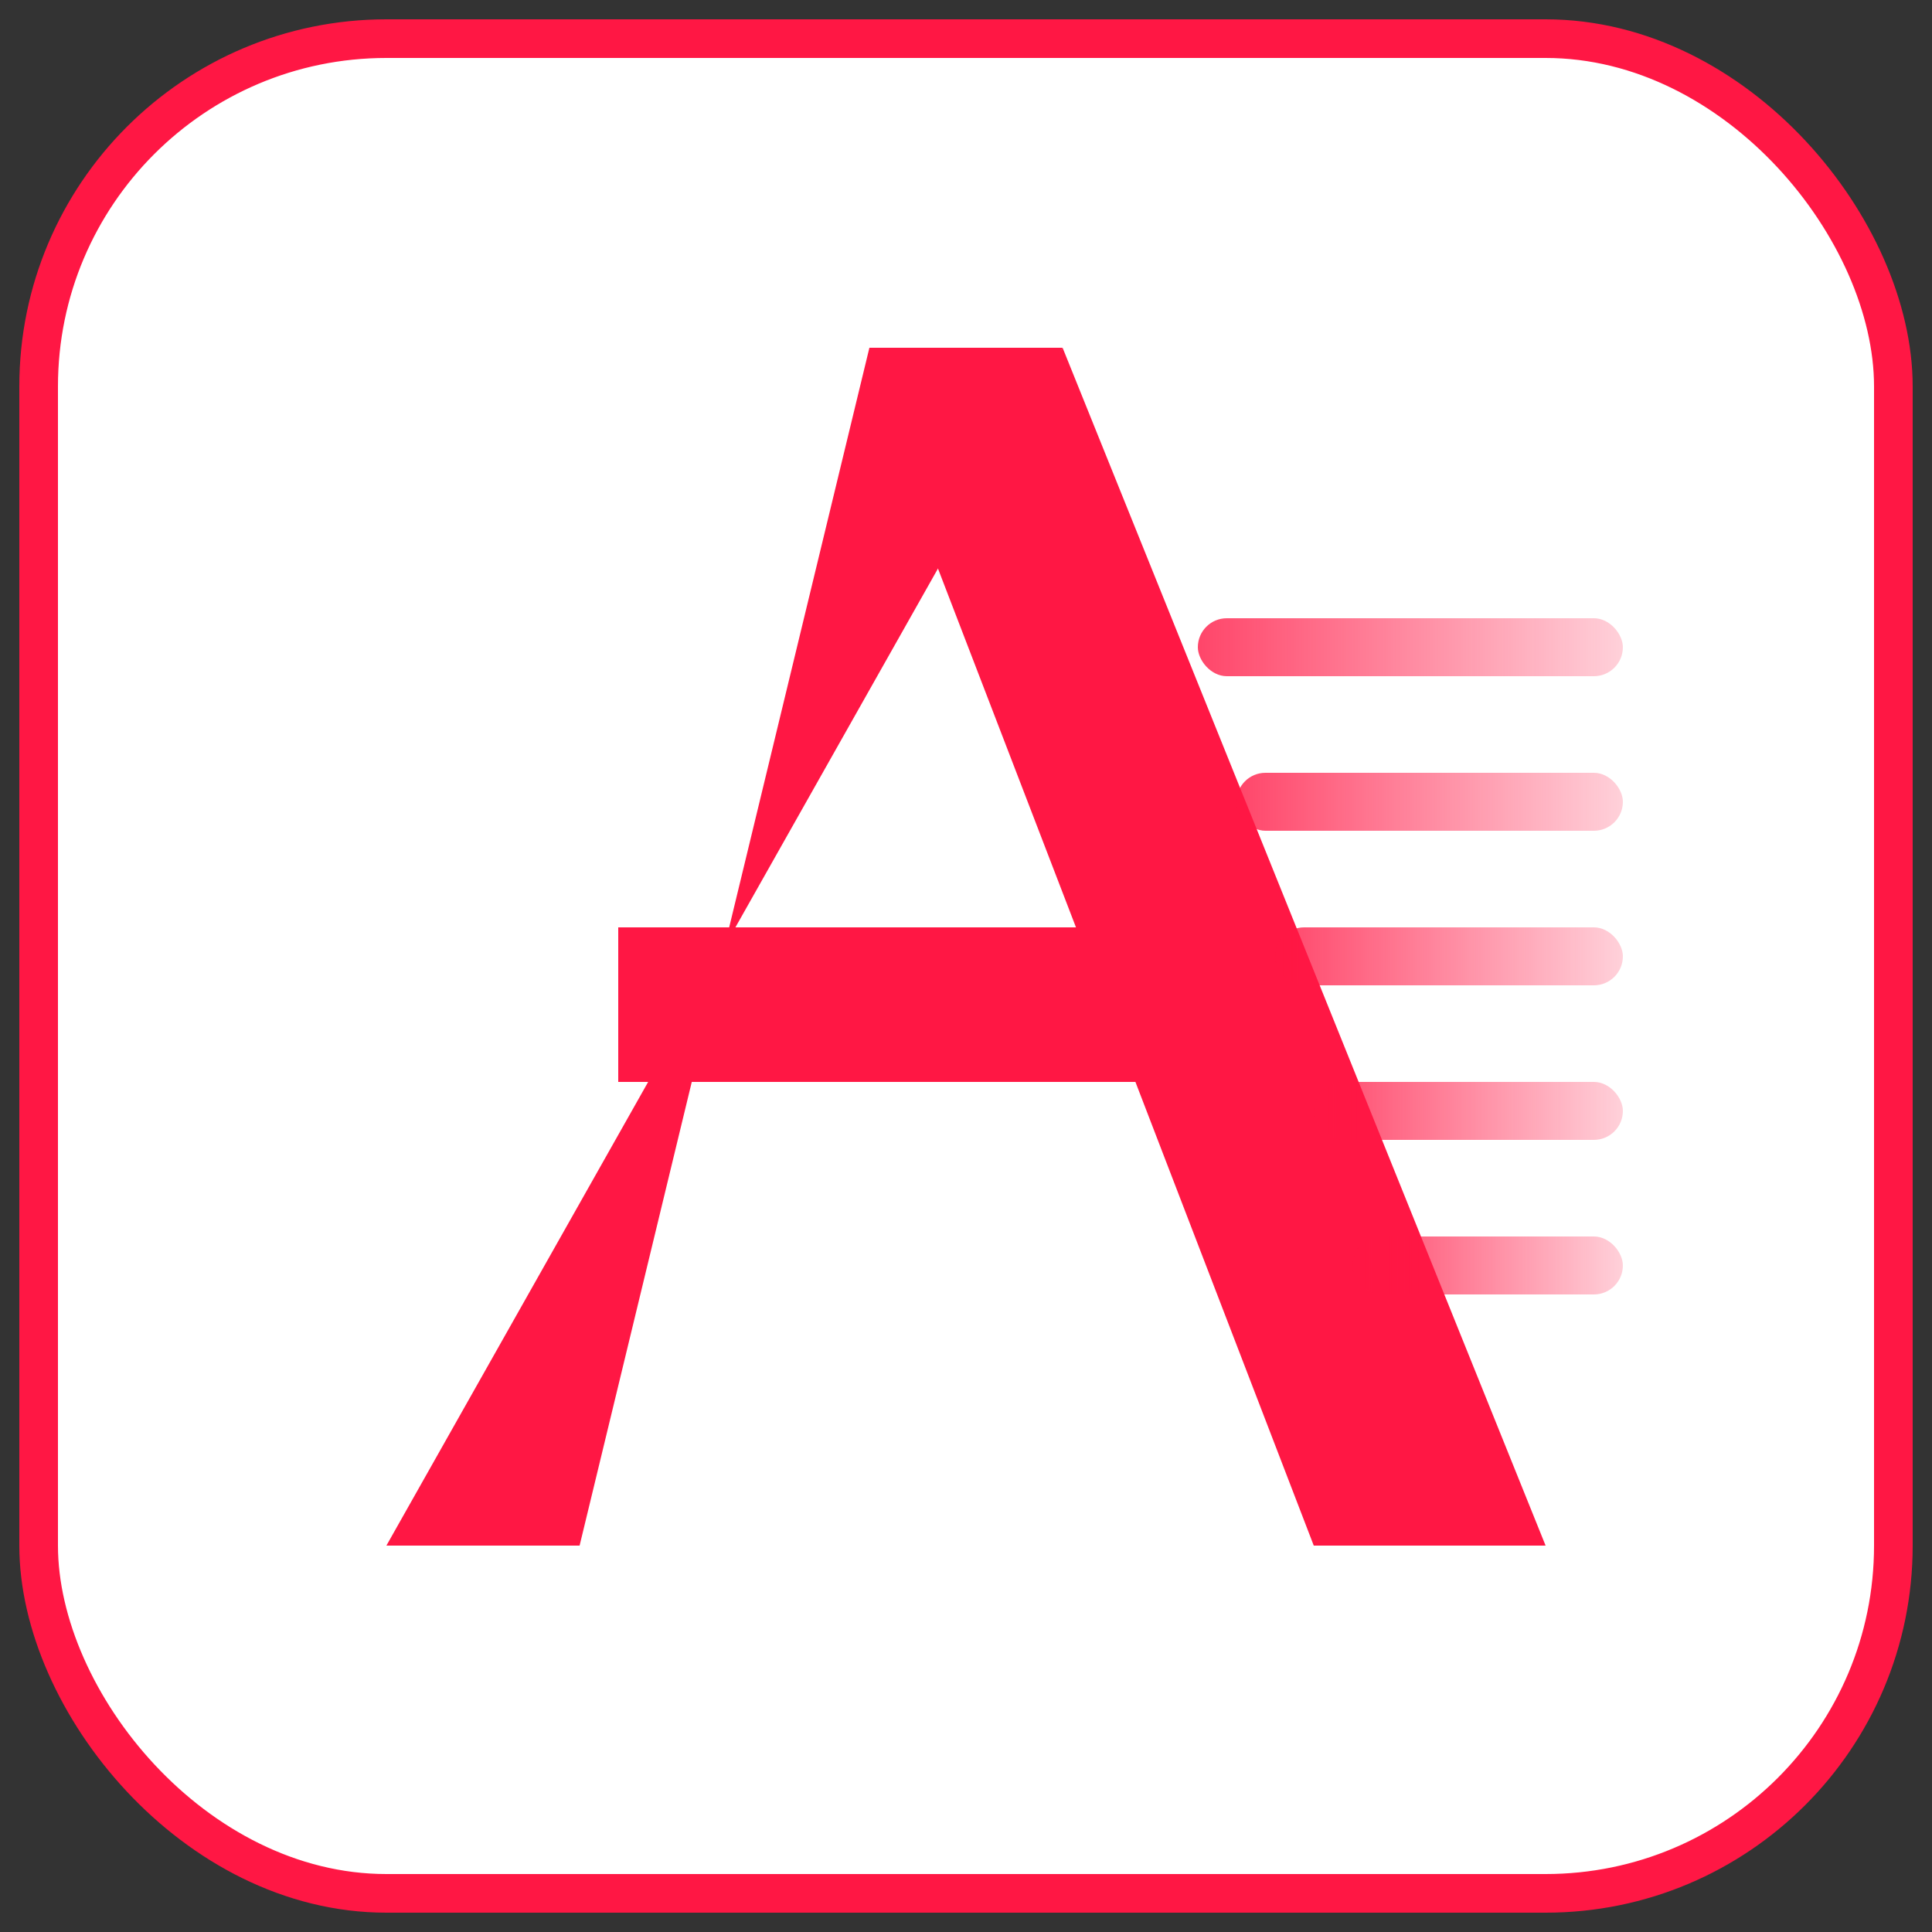
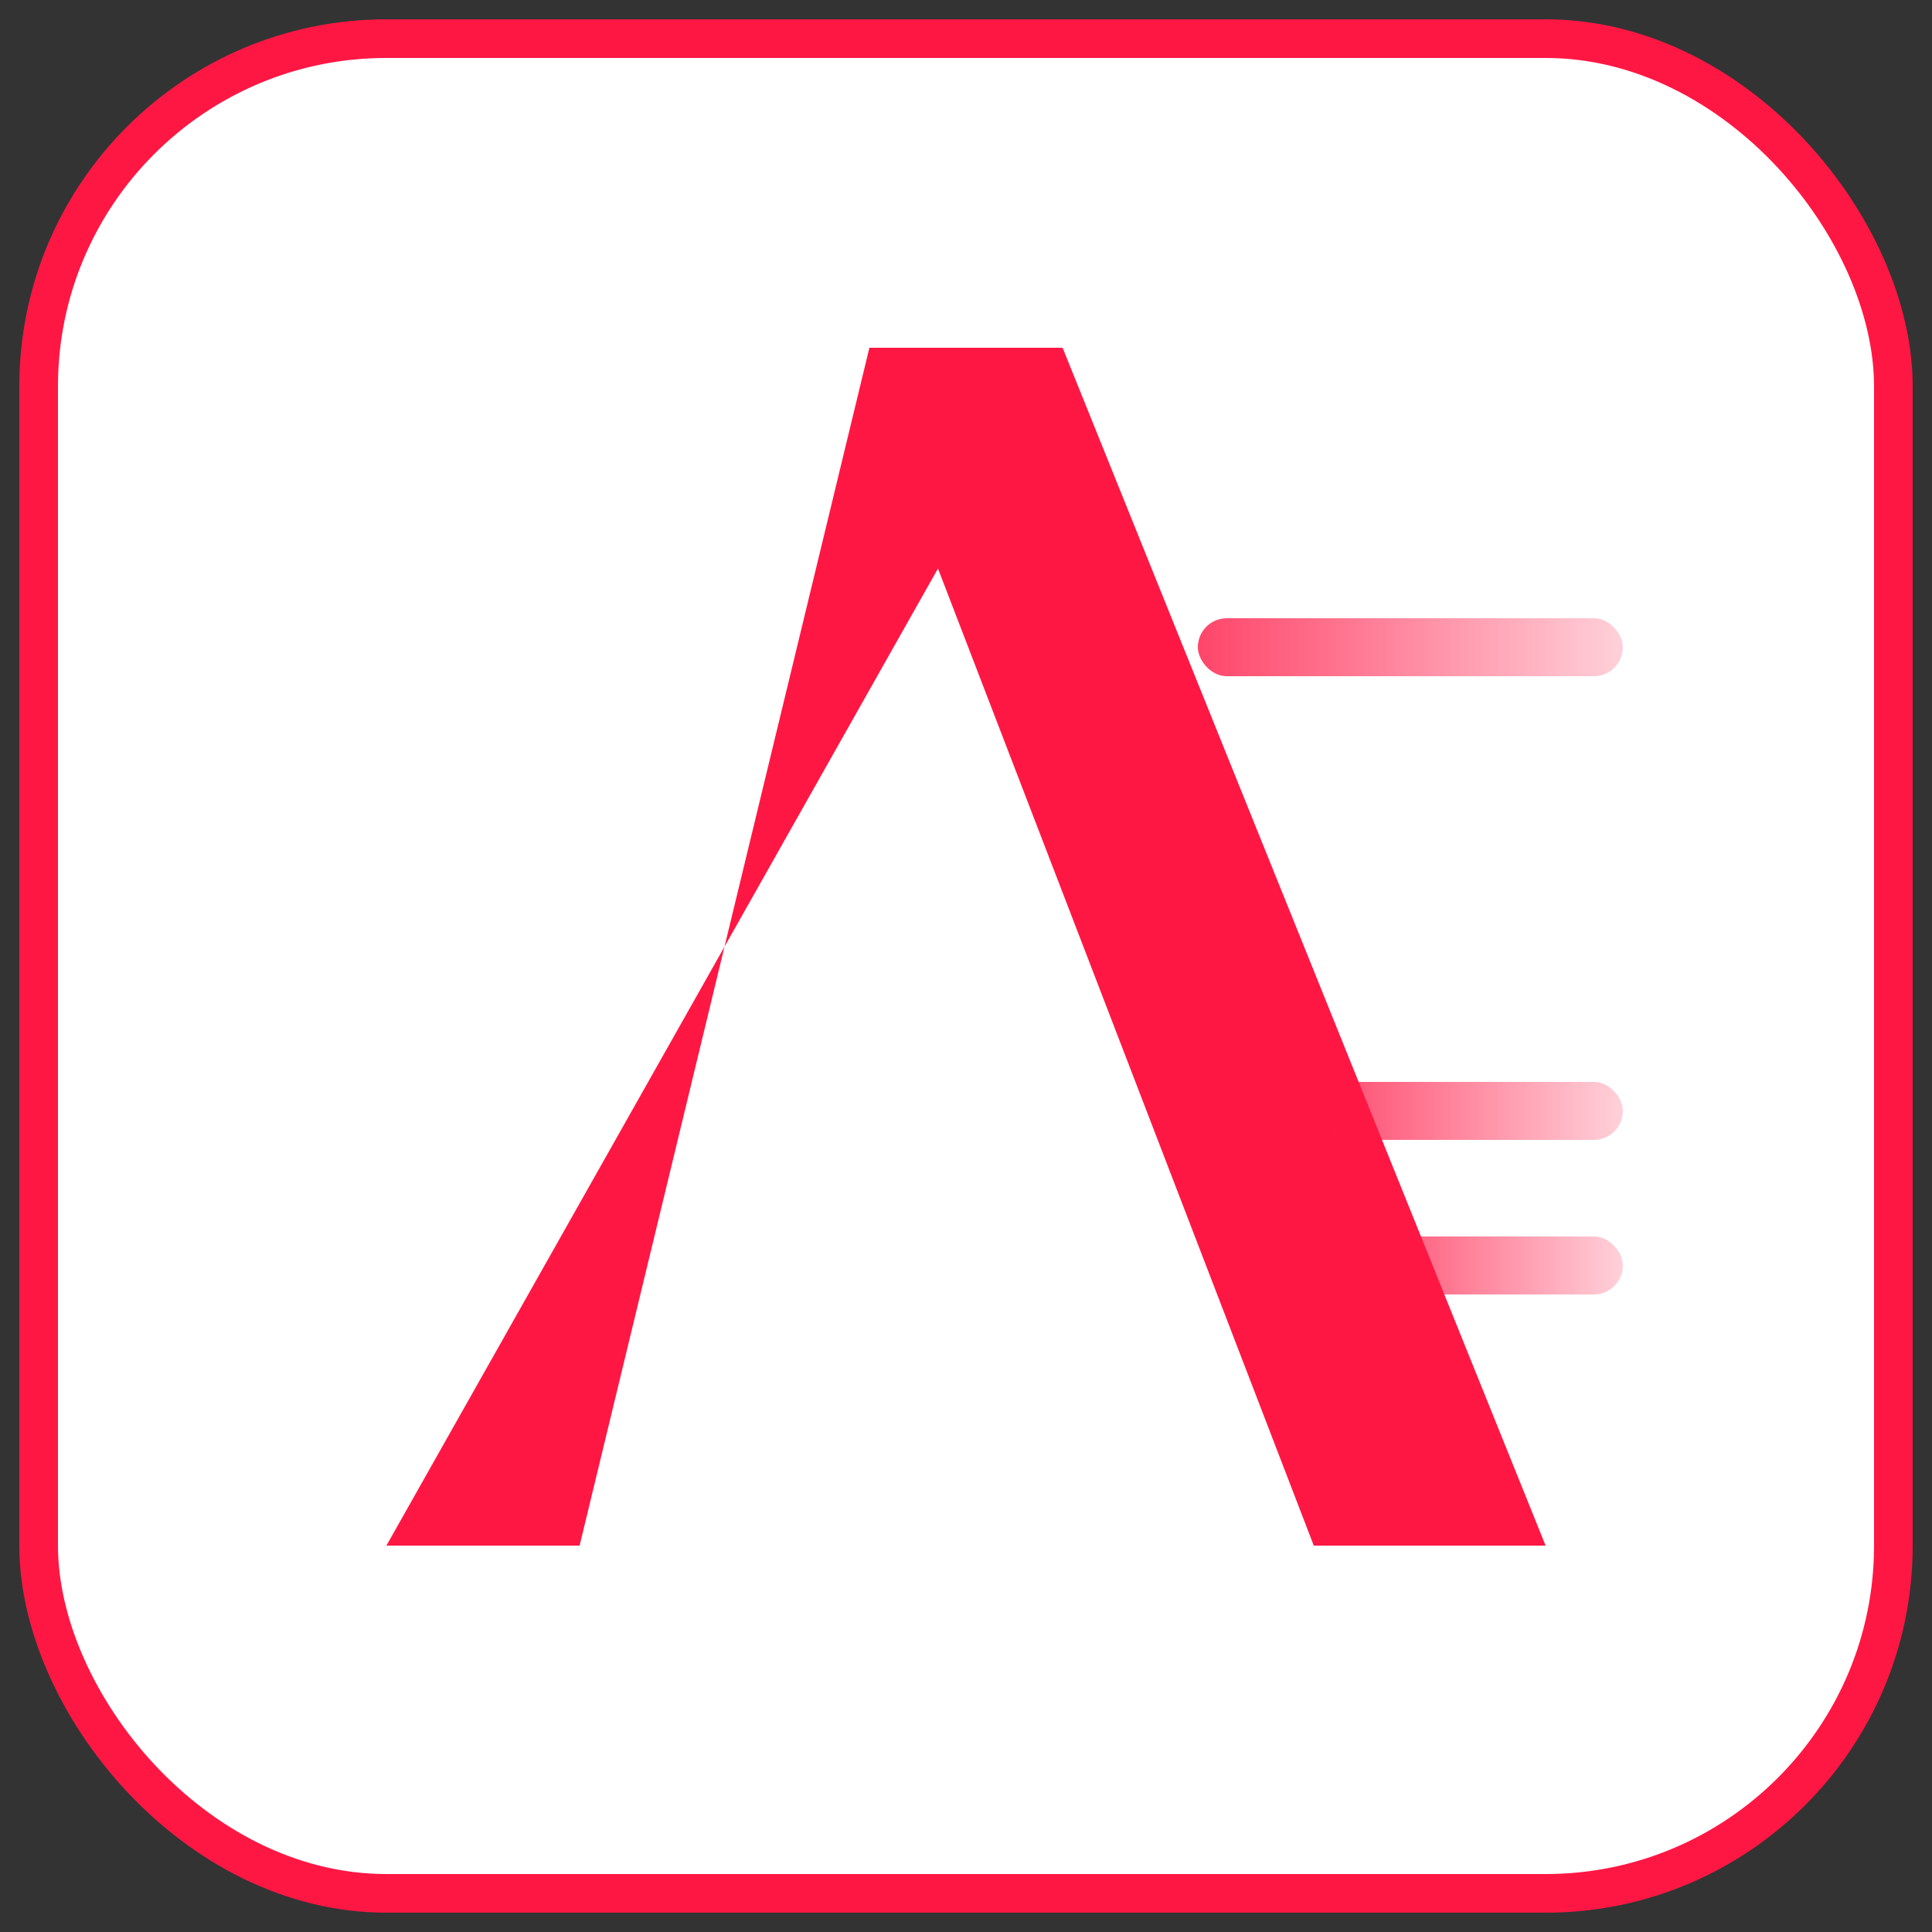
<svg xmlns="http://www.w3.org/2000/svg" width="100" height="100" viewBox="0 0 100 100">
  <rect x="0" y="0" width="100" height="100" fill="#333333" stroke="none" />
  <defs>
    <linearGradient id="speedGradientSquare" x1="0%" y1="0%" x2="100%" y2="0%">
      <stop offset="0%" style="stop-color:#FF1744;stop-opacity:0.8" />
      <stop offset="100%" style="stop-color:#FF1744;stop-opacity:0.2" />
    </linearGradient>
  </defs>
  <rect x="2" y="2" width="96" height="96" rx="18" fill="white" stroke="#FF1744" stroke-width="2" />
  <g fill="#FF1744">
    <path d="M 20 80 L 30 80 L 45 18 L 55 18 Z" />
    <path d="M 55 18 L 80 80 L 68 80 L 48 28 Z" />
-     <rect x="32" y="48" width="28" height="8" fill="#FF1744" />
  </g>
  <g>
    <rect x="62" y="32" width="22" height="3" fill="url(#speedGradientSquare)" rx="1.5" />
-     <rect x="64" y="40" width="20" height="3" fill="url(#speedGradientSquare)" rx="1.5" />
-     <rect x="66" y="48" width="18" height="3" fill="url(#speedGradientSquare)" rx="1.5" />
    <rect x="68" y="56" width="16" height="3" fill="url(#speedGradientSquare)" rx="1.5" />
    <rect x="70" y="64" width="14" height="3" fill="url(#speedGradientSquare)" rx="1.5" />
  </g>
</svg>